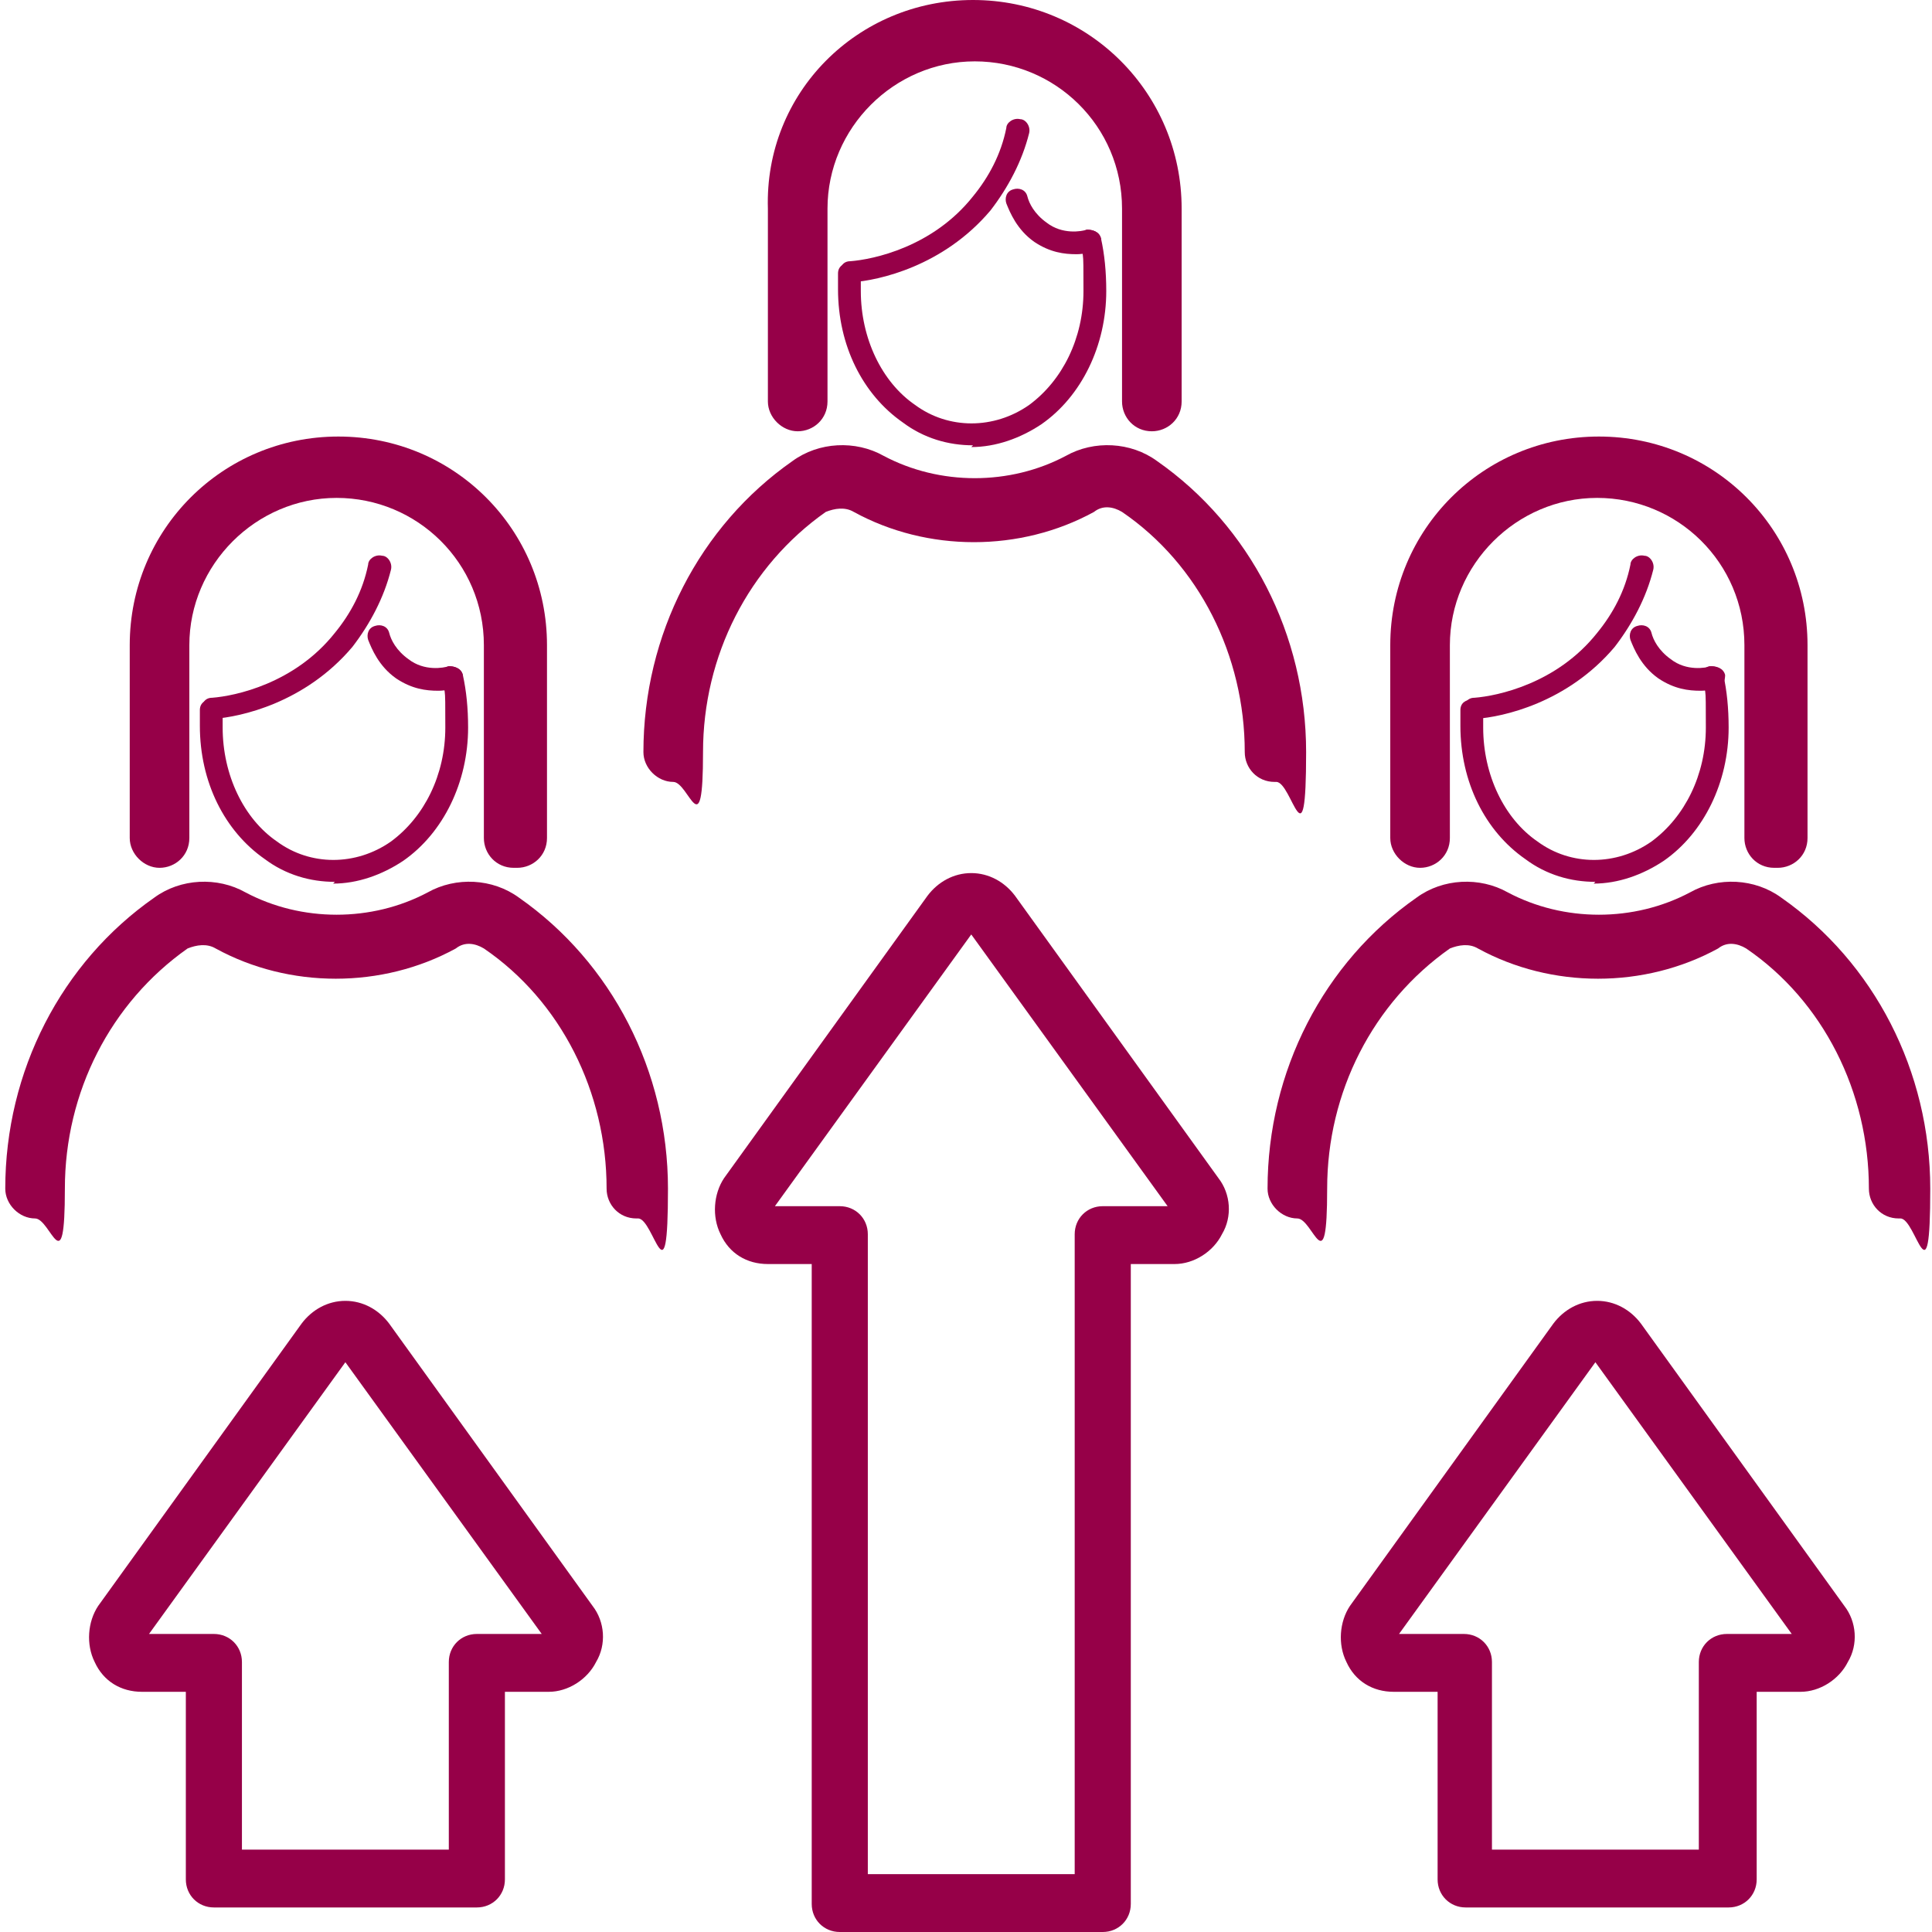
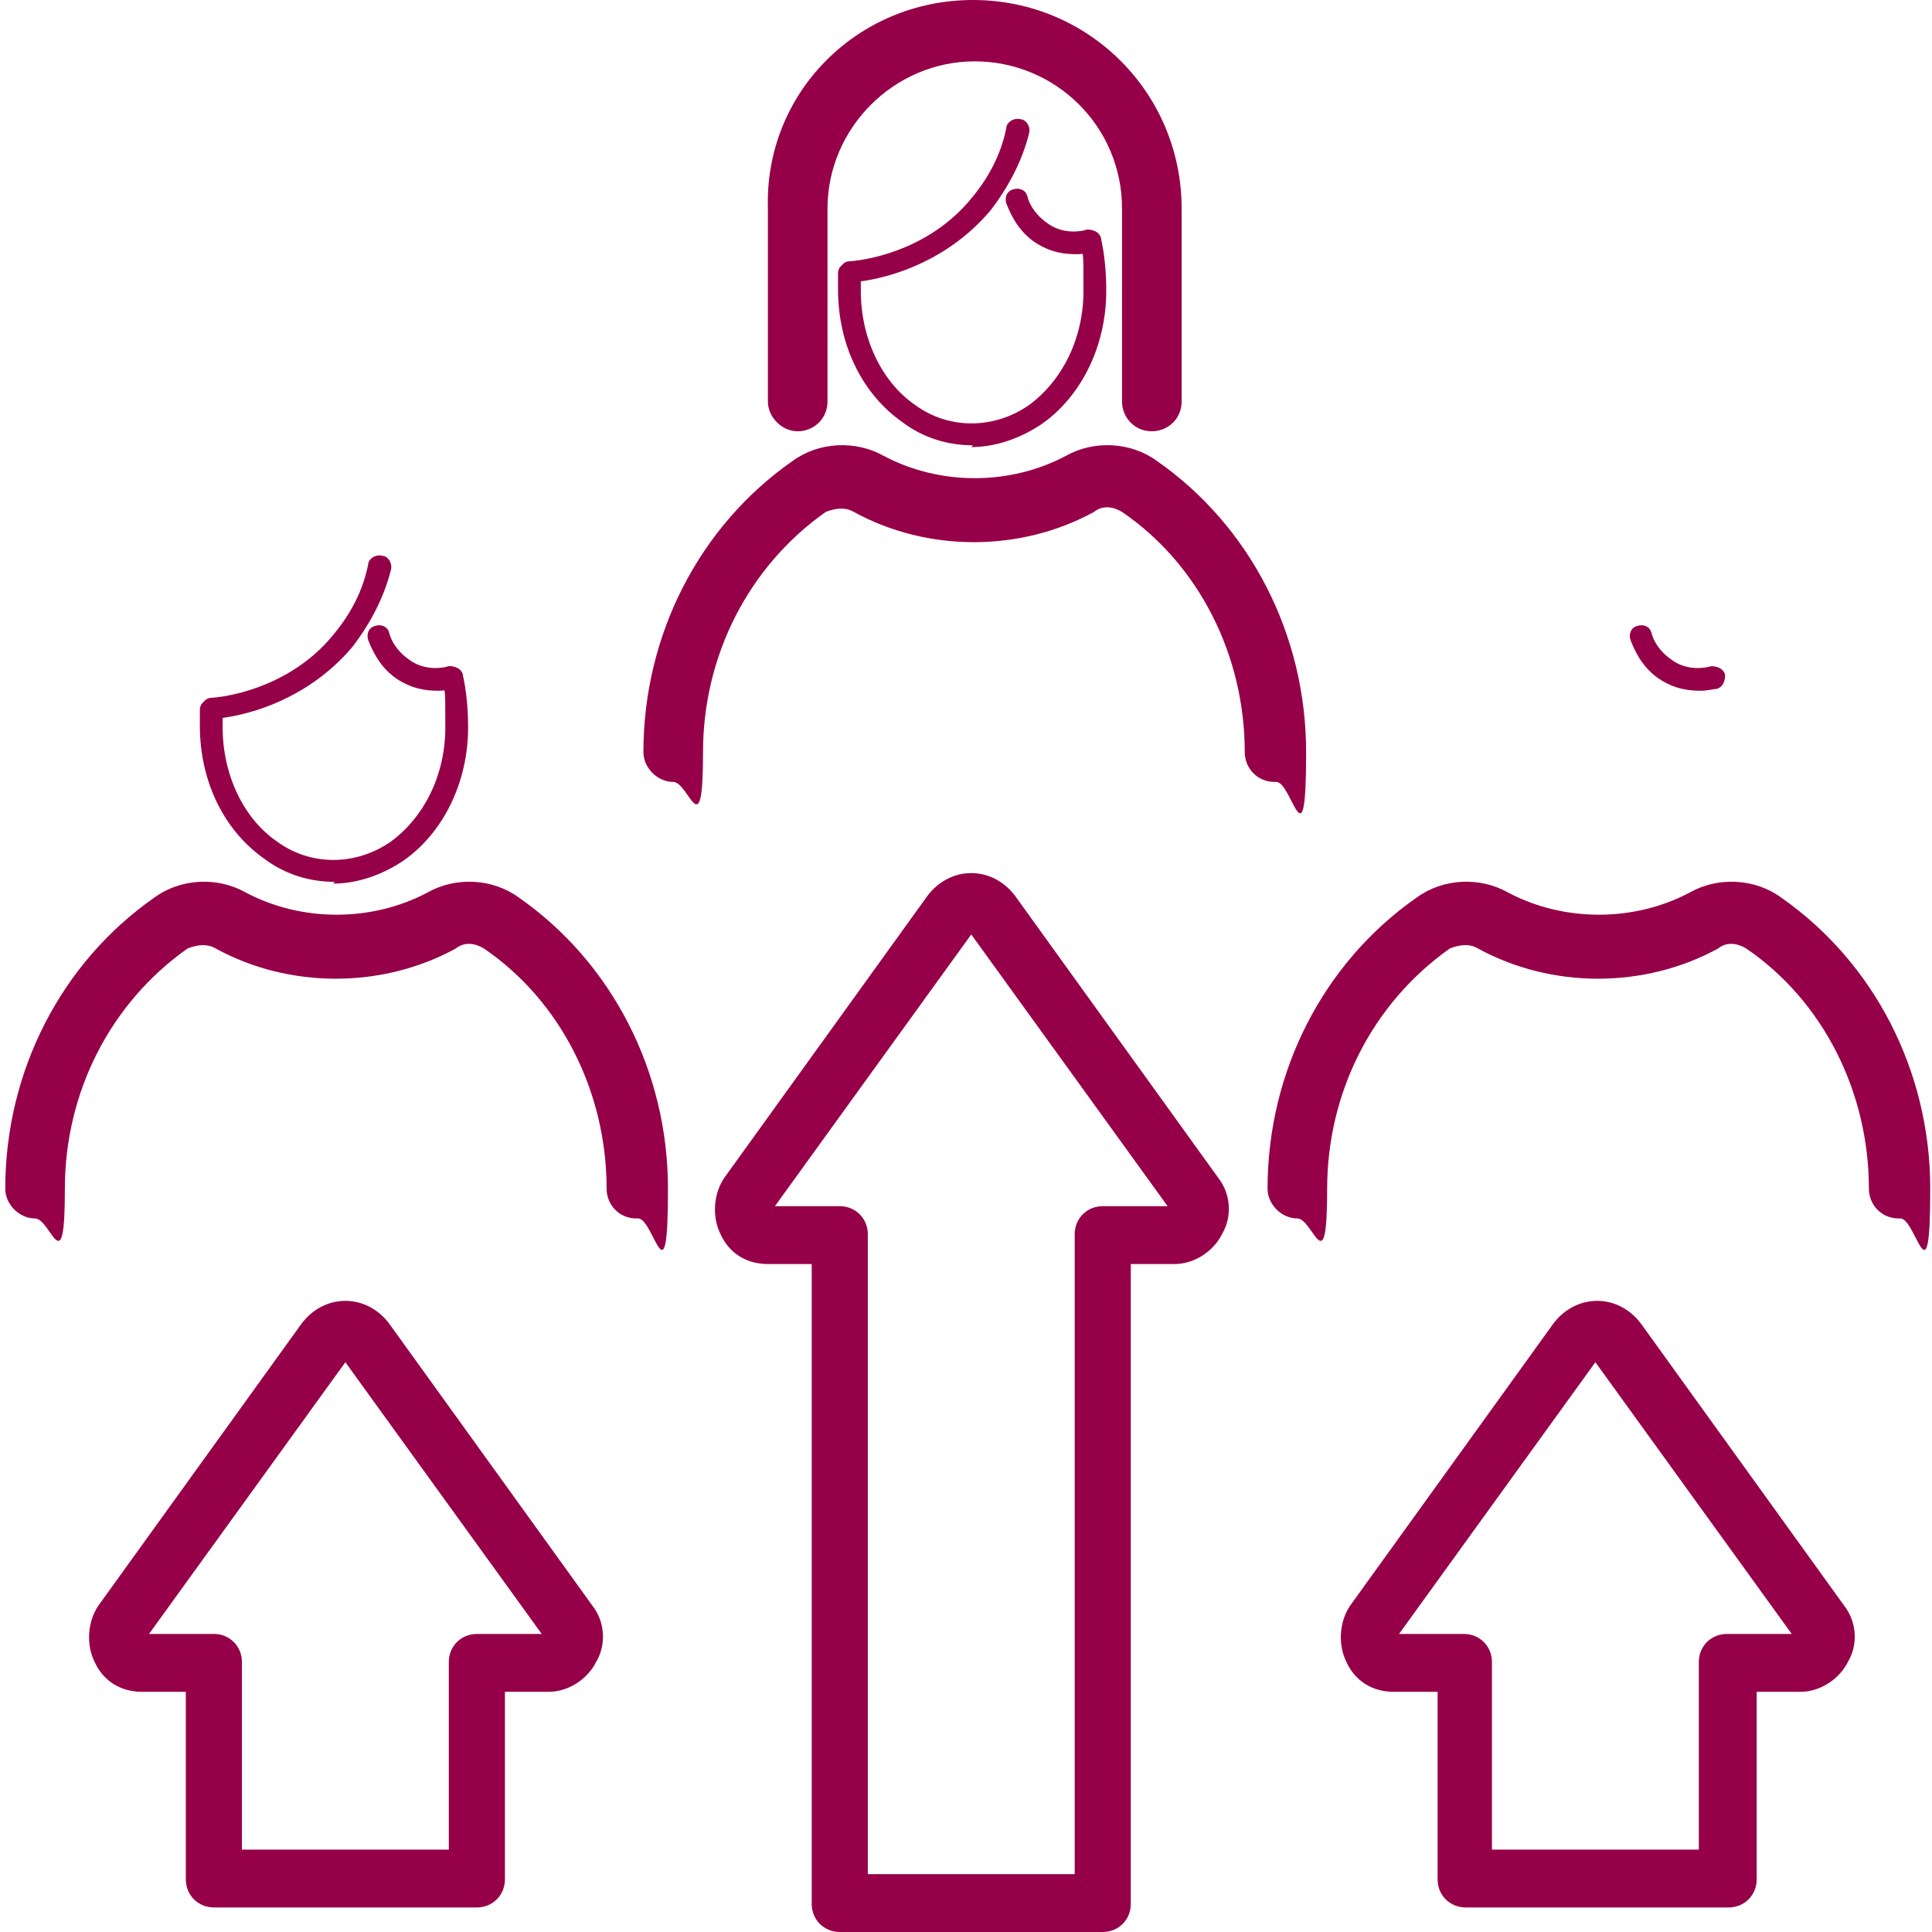
<svg xmlns="http://www.w3.org/2000/svg" id="Layer_1" version="1.1" viewBox="0 0 110.2 110.2">
  <defs>
    <style>
      .st0 {
        fill: #960048;
      }
    </style>
  </defs>
  <g>
    <path class="st0" d="M27.2,108.8h-15c-.9,0-1.6-.7-1.6-1.6v-10.7h-2.5c-1.2,0-2.2-.6-2.7-1.7-.5-1-.4-2.3.2-3.2l11.6-16.1c.6-.8,1.5-1.3,2.5-1.3s1.9.5,2.5,1.3l11.6,16.1c.7.9.8,2.2.2,3.2-.5,1-1.6,1.7-2.7,1.7h-2.5v10.7c0,.9-.7,1.6-1.6,1.6ZM13.9,105.5h11.7v-10.7c0-.9.7-1.6,1.6-1.6h3.7l-11.2-15.5-11.2,15.5h3.7c.9,0,1.6.7,1.6,1.6v10.7Z" />
    <path class="st0" d="M98.6,108.8h-15c-.9,0-1.6-.7-1.6-1.6v-10.7h-2.5c-1.2,0-2.2-.6-2.7-1.7-.5-1-.4-2.3.2-3.2l11.6-16.1c.6-.8,1.5-1.3,2.5-1.3h0c1,0,1.9.5,2.5,1.3l11.6,16.1c.7.9.8,2.2.2,3.2-.5,1-1.6,1.7-2.7,1.7h-2.5v10.7c0,.9-.7,1.6-1.6,1.6ZM85.2,105.5h11.7v-10.7c0-.9.7-1.6,1.6-1.6h3.7l-11.2-15.5-11.2,15.5h3.7c.9,0,1.6.7,1.6,1.6v10.7Z" />
    <path class="st0" d="M62.9,110.2h-15c-.9,0-1.6-.7-1.6-1.6v-36.5h-2.5c-1.2,0-2.2-.6-2.7-1.7-.5-1-.4-2.3.2-3.2l11.6-16.1c.6-.8,1.5-1.3,2.5-1.3,1,0,1.9.5,2.5,1.3l11.6,16.1c.7.9.8,2.2.2,3.2-.5,1-1.6,1.7-2.7,1.7h-2.5v36.5c0,.9-.7,1.6-1.6,1.6ZM49.6,106.9h11.7v-36.5c0-.9.7-1.6,1.6-1.6h3.7l-11.2-15.5-11.2,15.5h3.7c.9,0,1.6.7,1.6,1.6v36.5Z" />
  </g>
  <g>
    <path class="st0" d="M36.3,69.5c-1,0-1.7-.8-1.7-1.7,0-5.5-2.6-10.7-7-13.7-.5-.3-1.1-.4-1.6,0-4.2,2.3-9.5,2.3-13.7,0-.5-.3-1.1-.2-1.6,0-4.4,3.1-7,8.2-7,13.7s-.8,1.7-1.7,1.7-1.7-.8-1.7-1.7c0-6.7,3.2-12.9,8.5-16.6,1.5-1.1,3.6-1.2,5.2-.3,3.2,1.7,7.2,1.7,10.4,0,1.6-.9,3.7-.8,5.2.3,5.3,3.7,8.5,9.9,8.5,16.6s-.8,1.7-1.7,1.7Z" />
    <path class="st0" d="M19.1,50.3c-1.4,0-2.8-.4-4-1.3-2.3-1.6-3.7-4.4-3.7-7.6s0-.6,0-.9c0-.4.3-.6.7-.6.4,0,.6.3.6.7,0,.3,0,.6,0,.9,0,2.7,1.2,5.2,3.1,6.5,1.9,1.4,4.5,1.4,6.5,0,1.9-1.4,3.1-3.8,3.1-6.5s0-1.9-.3-2.7c0-.3.1-.7.5-.8.3,0,.7.1.8.5.2.9.3,1.9.3,3,0,3.1-1.4,6-3.7,7.6-1.2.8-2.6,1.3-4,1.3Z" />
    <path class="st0" d="M12.1,41.1c-.3,0-.6-.2-.6-.6,0-.4.2-.7.6-.7,1.3-.1,4.7-.8,7-3.7.9-1.1,1.6-2.4,1.9-3.9,0-.3.4-.6.8-.5.3,0,.6.4.5.8-.4,1.6-1.2,3.1-2.2,4.4-2.7,3.2-6.4,4-7.9,4.1,0,0,0,0,0,0Z" />
    <path class="st0" d="M25,39.4c-.7,0-1.5-.1-2.4-.7-1-.7-1.4-1.7-1.6-2.2-.1-.3,0-.7.4-.8.3-.1.7,0,.8.4.1.4.4,1,1.1,1.5.9.7,2,.5,2.3.4.3,0,.7.1.8.5,0,.3-.1.7-.5.8-.2,0-.5.1-.9.1Z" />
-     <path class="st0" d="M29.3,49.5c-1,0-1.7-.8-1.7-1.7v-11c0-4.7-3.8-8.4-8.4-8.4s-8.4,3.8-8.4,8.4v11c0,1-.8,1.7-1.7,1.7s-1.7-.8-1.7-1.7v-11c0-6.6,5.3-11.9,11.9-11.9s11.9,5.3,11.9,11.9v11c0,1-.8,1.7-1.7,1.7Z" />
  </g>
  <g>
    <path class="st0" d="M108.3,69.5c-1,0-1.7-.8-1.7-1.7,0-5.5-2.6-10.7-7-13.7-.5-.3-1.1-.4-1.6,0-4.2,2.3-9.5,2.3-13.7,0-.5-.3-1.1-.2-1.6,0-4.4,3.1-7,8.2-7,13.7s-.8,1.7-1.7,1.7-1.7-.8-1.7-1.7c0-6.7,3.2-12.9,8.5-16.6,1.5-1.1,3.6-1.2,5.2-.3,3.2,1.7,7.2,1.7,10.4,0,1.6-.9,3.7-.8,5.2.3,5.3,3.7,8.5,9.9,8.5,16.6s-.8,1.7-1.7,1.7Z" />
-     <path class="st0" d="M91,50.3c-1.4,0-2.8-.4-4-1.3-2.3-1.6-3.7-4.4-3.7-7.6s0-.6,0-.9c0-.4.3-.6.7-.6.4,0,.6.3.6.7,0,.3,0,.6,0,.9,0,2.7,1.2,5.2,3.1,6.5,1.9,1.4,4.5,1.4,6.5,0,1.9-1.4,3.1-3.8,3.1-6.5s0-1.9-.3-2.7c0-.3.1-.7.5-.8.4,0,.7.1.8.5.2.9.3,1.9.3,3,0,3.1-1.4,6-3.7,7.6-1.2.8-2.6,1.3-4,1.3Z" />
-     <path class="st0" d="M84.1,41.1c-.3,0-.6-.2-.6-.6,0-.4.2-.7.6-.7,1.3-.1,4.7-.8,7-3.7.9-1.1,1.6-2.4,1.9-3.9,0-.3.4-.6.8-.5.3,0,.6.4.5.8-.4,1.6-1.2,3.1-2.2,4.4-2.7,3.2-6.4,4-7.9,4.1,0,0,0,0,0,0Z" />
    <path class="st0" d="M97,39.4c-.7,0-1.5-.1-2.4-.7-1-.7-1.4-1.7-1.6-2.2-.1-.3,0-.7.4-.8.3-.1.7,0,.8.4.1.4.4,1,1.1,1.5.9.7,2,.5,2.3.4.3,0,.7.1.8.5,0,.3-.1.7-.5.8-.2,0-.5.1-.9.1Z" />
-     <path class="st0" d="M101.2,49.5c-1,0-1.7-.8-1.7-1.7v-11c0-4.7-3.8-8.4-8.4-8.4s-8.4,3.8-8.4,8.4v11c0,1-.8,1.7-1.7,1.7s-1.7-.8-1.7-1.7v-11c0-6.6,5.3-11.9,11.9-11.9s11.9,5.3,11.9,11.9v11c0,1-.8,1.7-1.7,1.7Z" />
  </g>
  <g>
    <path class="st0" d="M72.7,44.6c-1,0-1.7-.8-1.7-1.7,0-5.5-2.6-10.7-7-13.7-.5-.3-1.1-.4-1.6,0-4.2,2.3-9.5,2.3-13.7,0-.5-.3-1.1-.2-1.6,0-4.4,3.1-7,8.2-7,13.7s-.8,1.7-1.7,1.7-1.7-.8-1.7-1.7c0-6.7,3.2-12.9,8.5-16.6,1.5-1.1,3.6-1.2,5.2-.3,3.2,1.7,7.2,1.7,10.4,0,1.6-.9,3.7-.8,5.2.3,5.3,3.7,8.5,9.9,8.5,16.6s-.8,1.7-1.7,1.7Z" />
    <path class="st0" d="M55.5,25.4c-1.4,0-2.8-.4-4-1.3-2.3-1.6-3.7-4.4-3.7-7.6s0-.6,0-.9c0-.4.3-.6.7-.6.4,0,.6.3.6.7,0,.3,0,.6,0,.9,0,2.7,1.2,5.2,3.1,6.5,1.9,1.4,4.5,1.4,6.5,0,1.9-1.4,3.1-3.8,3.1-6.5s0-1.9-.3-2.7c0-.3.1-.7.5-.8.3,0,.7.1.8.5.2.9.3,1.9.3,3,0,3.1-1.4,6-3.7,7.6-1.2.8-2.6,1.3-4,1.3Z" />
    <path class="st0" d="M48.5,16.2c-.3,0-.6-.2-.6-.6,0-.4.2-.7.6-.7,1.3-.1,4.7-.8,7-3.7.9-1.1,1.6-2.4,1.9-3.9,0-.3.4-.6.8-.5.3,0,.6.4.5.8-.4,1.6-1.2,3.1-2.2,4.4-2.7,3.2-6.4,4-7.9,4.1,0,0,0,0,0,0Z" />
    <path class="st0" d="M61.4,14.5c-.7,0-1.5-.1-2.4-.7-1-.7-1.4-1.7-1.6-2.2-.1-.3,0-.7.4-.8.3-.1.7,0,.8.4.1.4.4,1,1.1,1.5.9.7,2,.5,2.3.4.3,0,.7.1.8.5,0,.3-.1.7-.5.8-.2,0-.5.1-.9.1Z" />
    <path class="st0" d="M65.7,24.6c-1,0-1.7-.8-1.7-1.7v-11c0-4.7-3.8-8.4-8.4-8.4s-8.4,3.8-8.4,8.4v11c0,1-.8,1.7-1.7,1.7s-1.7-.8-1.7-1.7v-11C43.6,5.3,48.9,0,55.5,0s11.9,5.3,11.9,11.9v11c0,1-.8,1.7-1.7,1.7Z" />
  </g>
</svg>